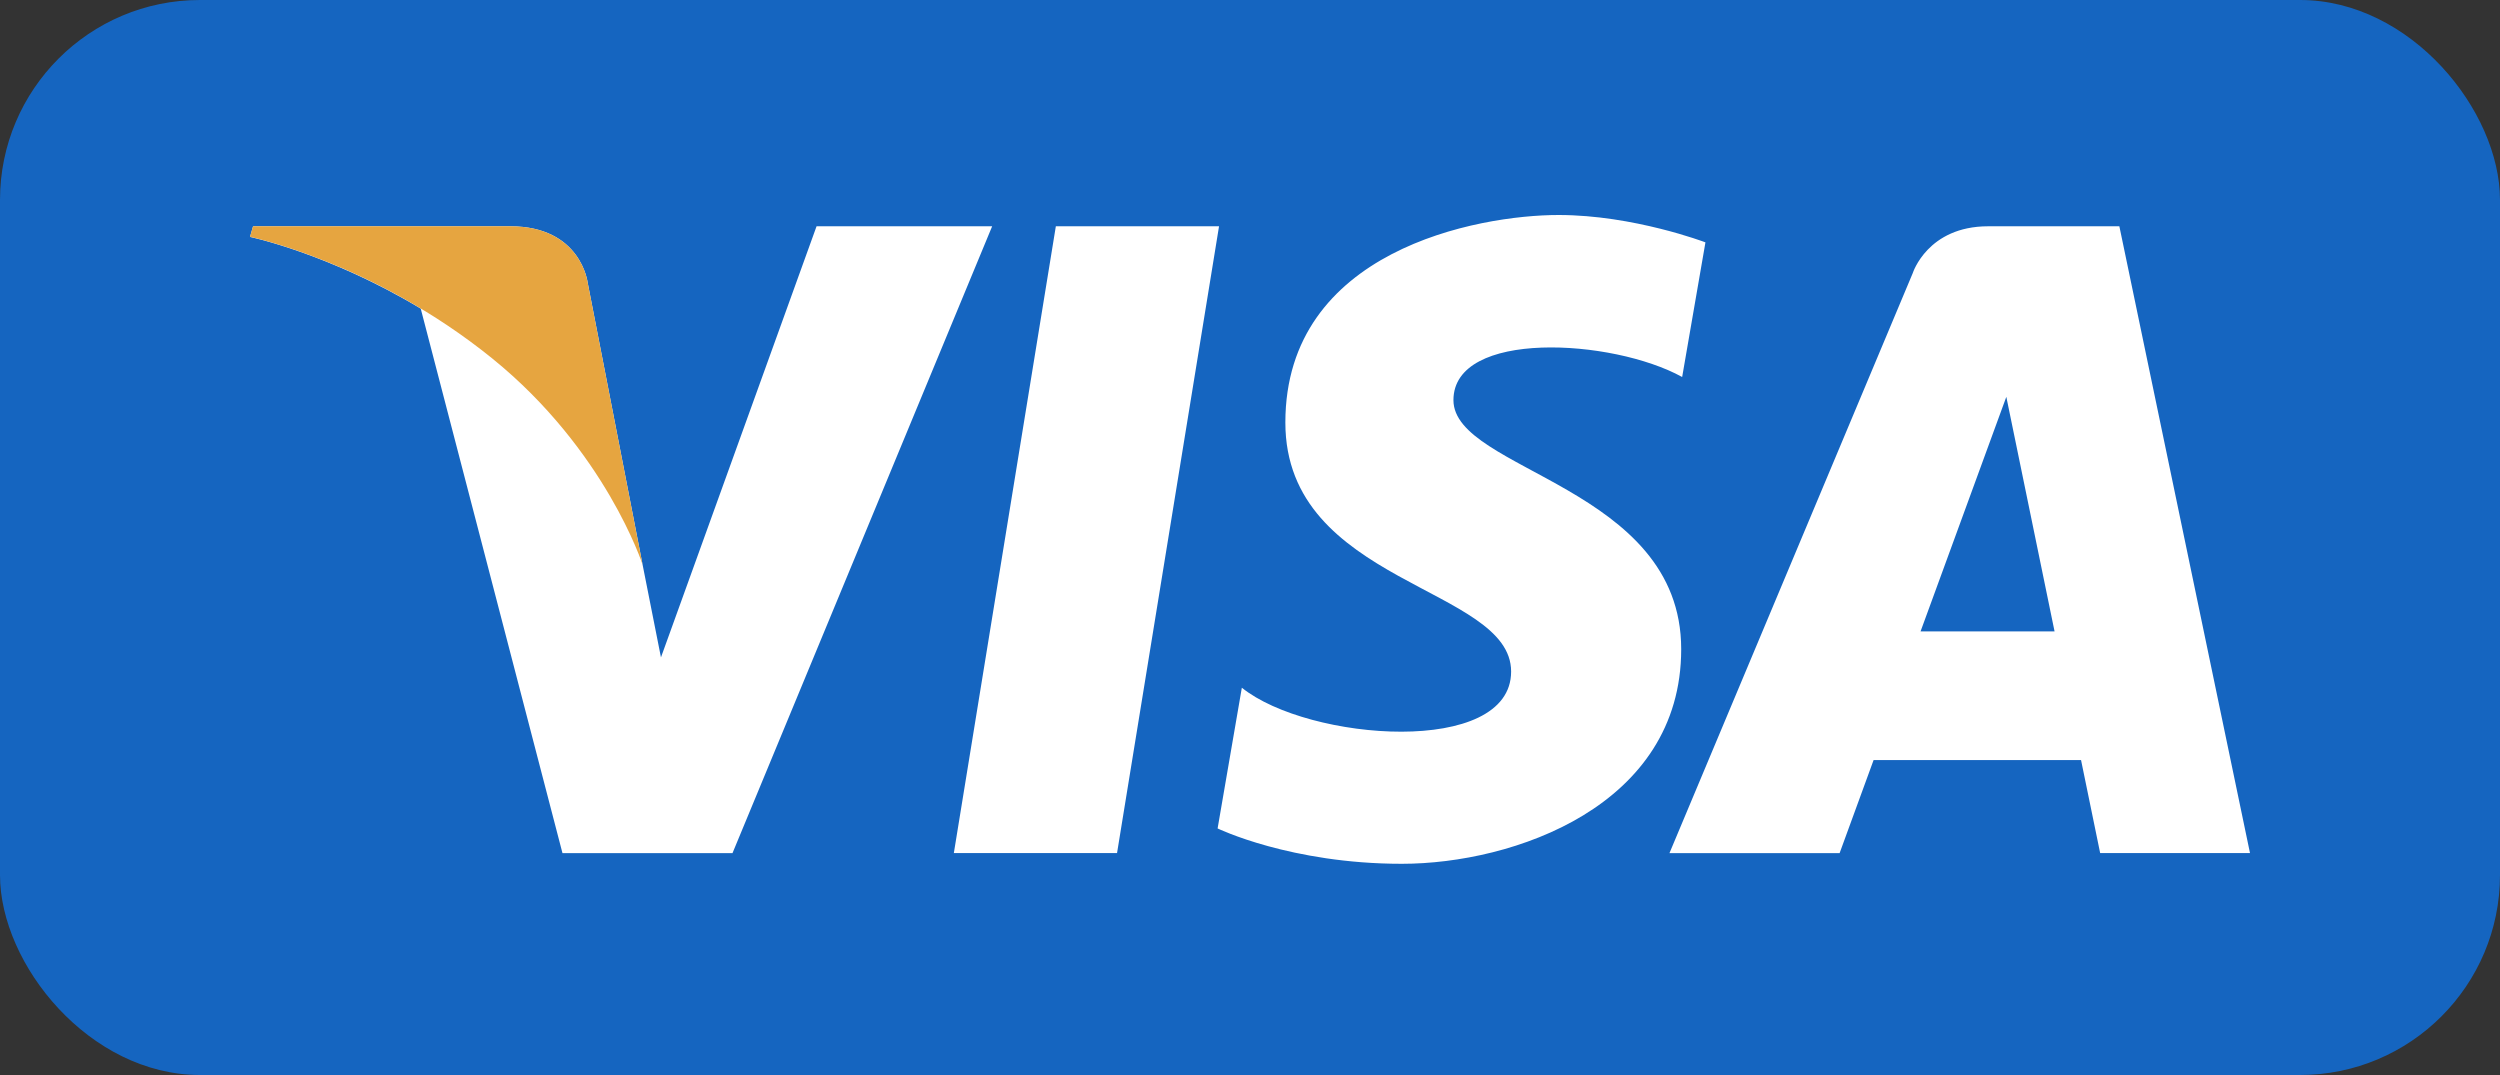
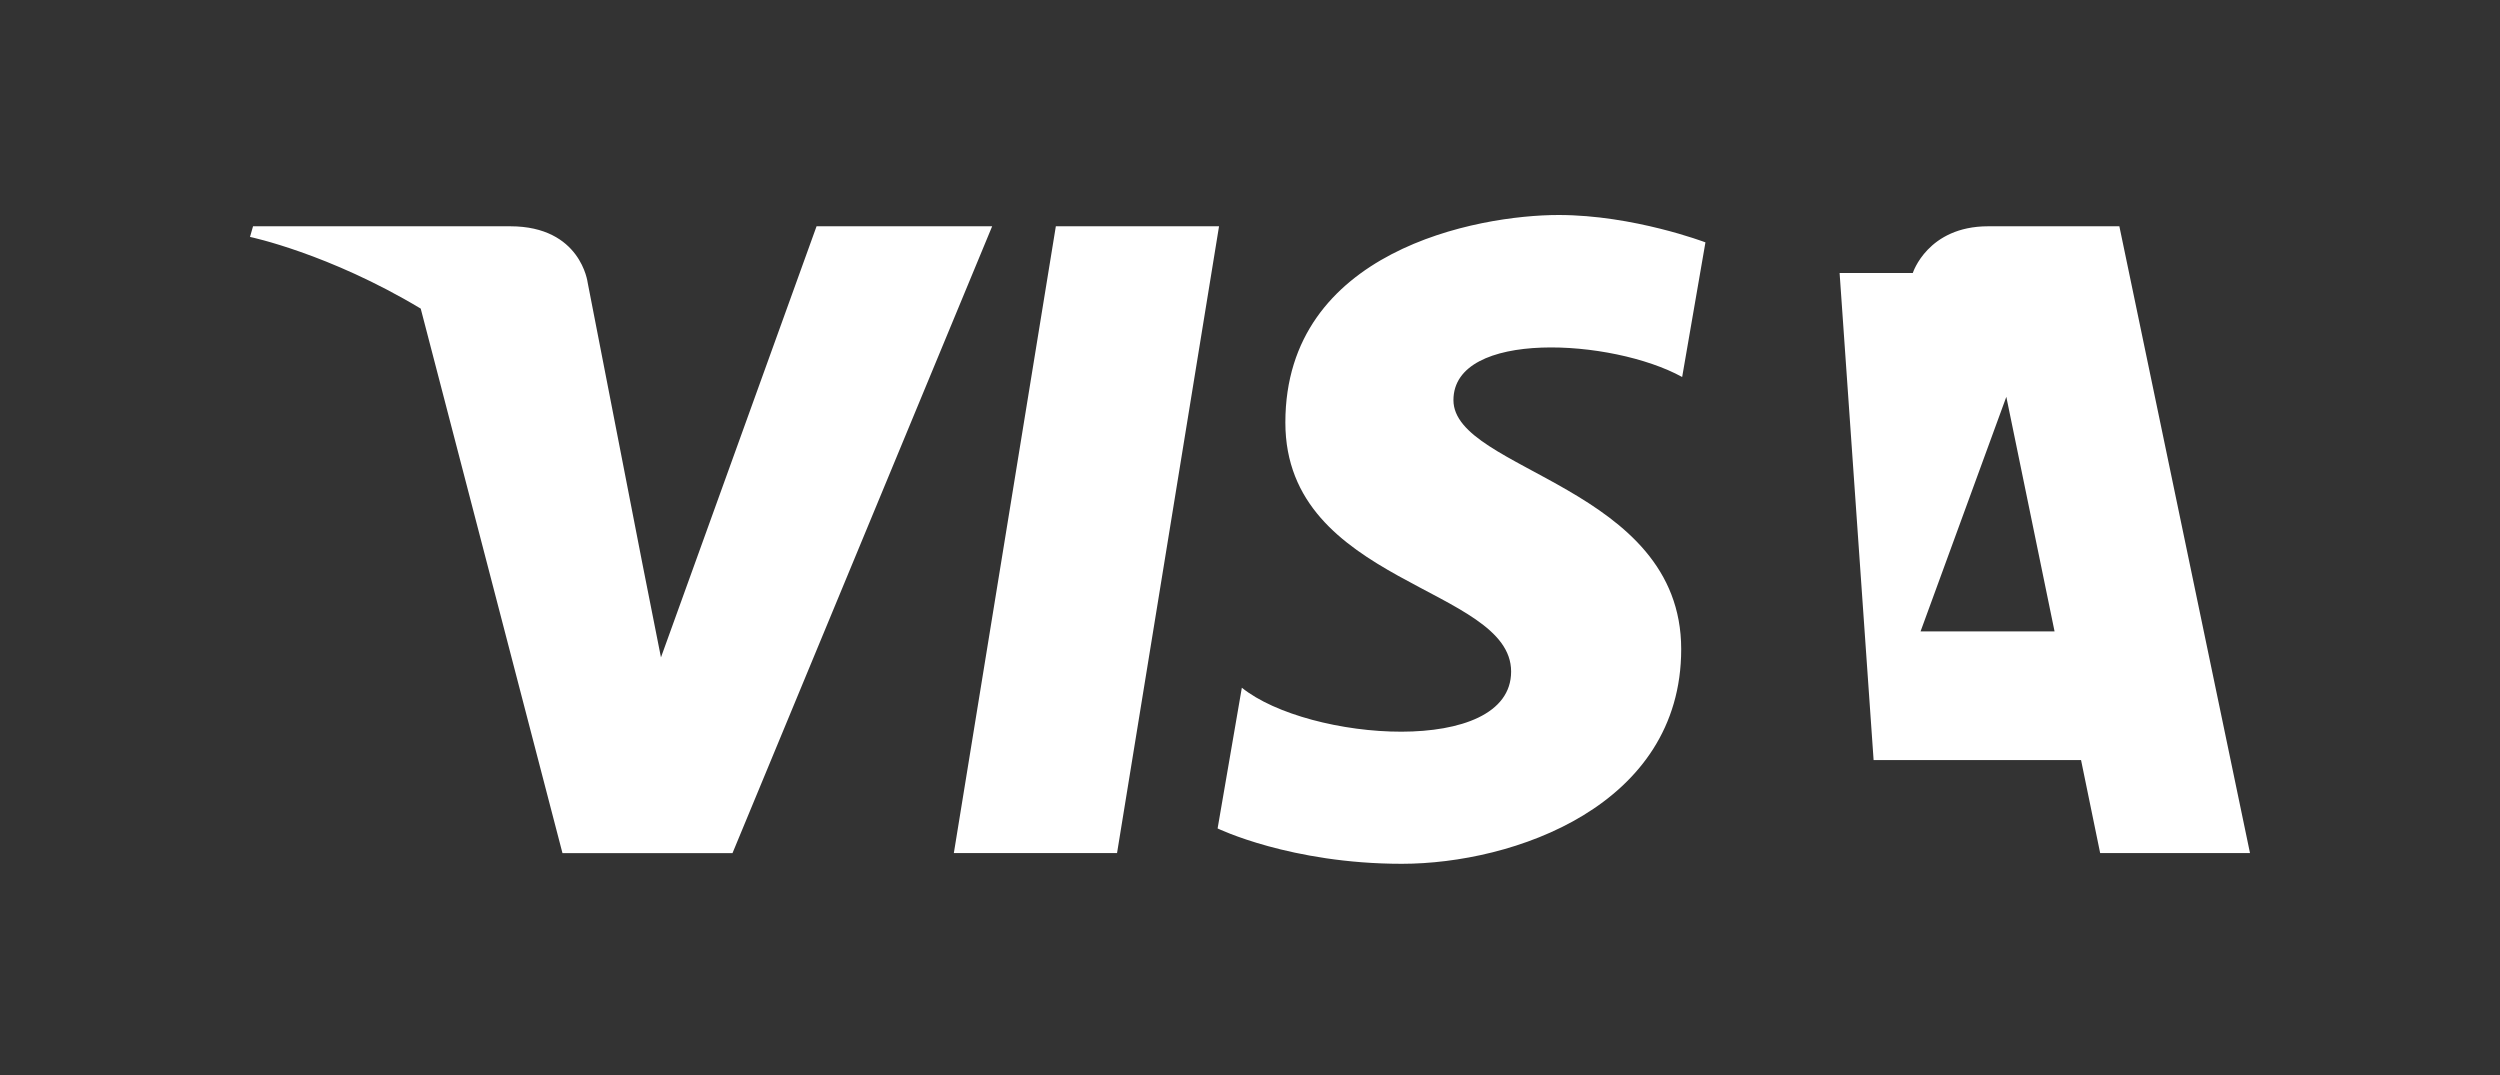
<svg xmlns="http://www.w3.org/2000/svg" width="500" height="215" viewBox="0 0 500 215" fill="none">
  <rect x="0" y="0" width="500" height="215" fill="#333333" stroke="none" />
  <g clip-path="url(#clip0_36_35)">
-     <rect width="500" height="215" rx="40" fill="#1565C0" />
-     <path d="M223.408 170.616H190.768L211.168 45.256H243.808L223.408 170.616ZM163.312 45.256L132.192 131.48L128.512 112.904L117.536 56.536C117.536 56.536 116.208 45.256 102.048 45.256H50.608L50 47.384C50 47.384 65.728 50.664 84.144 61.72L112.496 170.632H146.496L198.432 45.256H163.312ZM420.032 170.616H450L423.872 45.256H397.632C385.52 45.256 382.56 54.6 382.56 54.6L333.888 170.632H367.92L374.72 152.008H416.208L420.032 170.616ZM384.112 126.28L401.264 79.368L410.912 126.28H384.112ZM336.432 75.4L341.088 48.472C341.088 48.472 326.72 43 311.728 43C295.536 43 257.072 50.072 257.072 84.504C257.072 116.888 302.224 117.288 302.224 134.312C302.224 151.336 261.728 148.28 248.368 137.544L243.52 165.688C243.52 165.688 258.096 172.76 280.368 172.76C302.64 172.76 336.24 161.224 336.24 129.832C336.24 97.24 290.688 94.2 290.688 80.024C290.688 65.88 322.464 67.704 336.432 75.4Z" fill="white" />
-     <path d="M128.512 112.92L117.536 56.536C117.536 56.536 116.208 45.256 102.048 45.256H50.608L50 47.368C50 47.368 74.72 52.488 98.448 71.688C121.12 90.056 128.512 112.92 128.512 112.92Z" fill="#E6A540" />
+     <path d="M223.408 170.616H190.768L211.168 45.256H243.808L223.408 170.616ZM163.312 45.256L132.192 131.48L128.512 112.904L117.536 56.536C117.536 56.536 116.208 45.256 102.048 45.256H50.608L50 47.384C50 47.384 65.728 50.664 84.144 61.72L112.496 170.632H146.496L198.432 45.256H163.312ZM420.032 170.616H450L423.872 45.256H397.632C385.52 45.256 382.56 54.6 382.56 54.6H367.92L374.72 152.008H416.208L420.032 170.616ZM384.112 126.28L401.264 79.368L410.912 126.28H384.112ZM336.432 75.4L341.088 48.472C341.088 48.472 326.72 43 311.728 43C295.536 43 257.072 50.072 257.072 84.504C257.072 116.888 302.224 117.288 302.224 134.312C302.224 151.336 261.728 148.28 248.368 137.544L243.52 165.688C243.52 165.688 258.096 172.76 280.368 172.76C302.64 172.76 336.24 161.224 336.24 129.832C336.24 97.24 290.688 94.2 290.688 80.024C290.688 65.88 322.464 67.704 336.432 75.4Z" fill="white" />
  </g>
  <defs>
    <clipPath id="clip0_36_35">
      <rect width="500" height="215" fill="white" />
    </clipPath>
  </defs>
</svg>